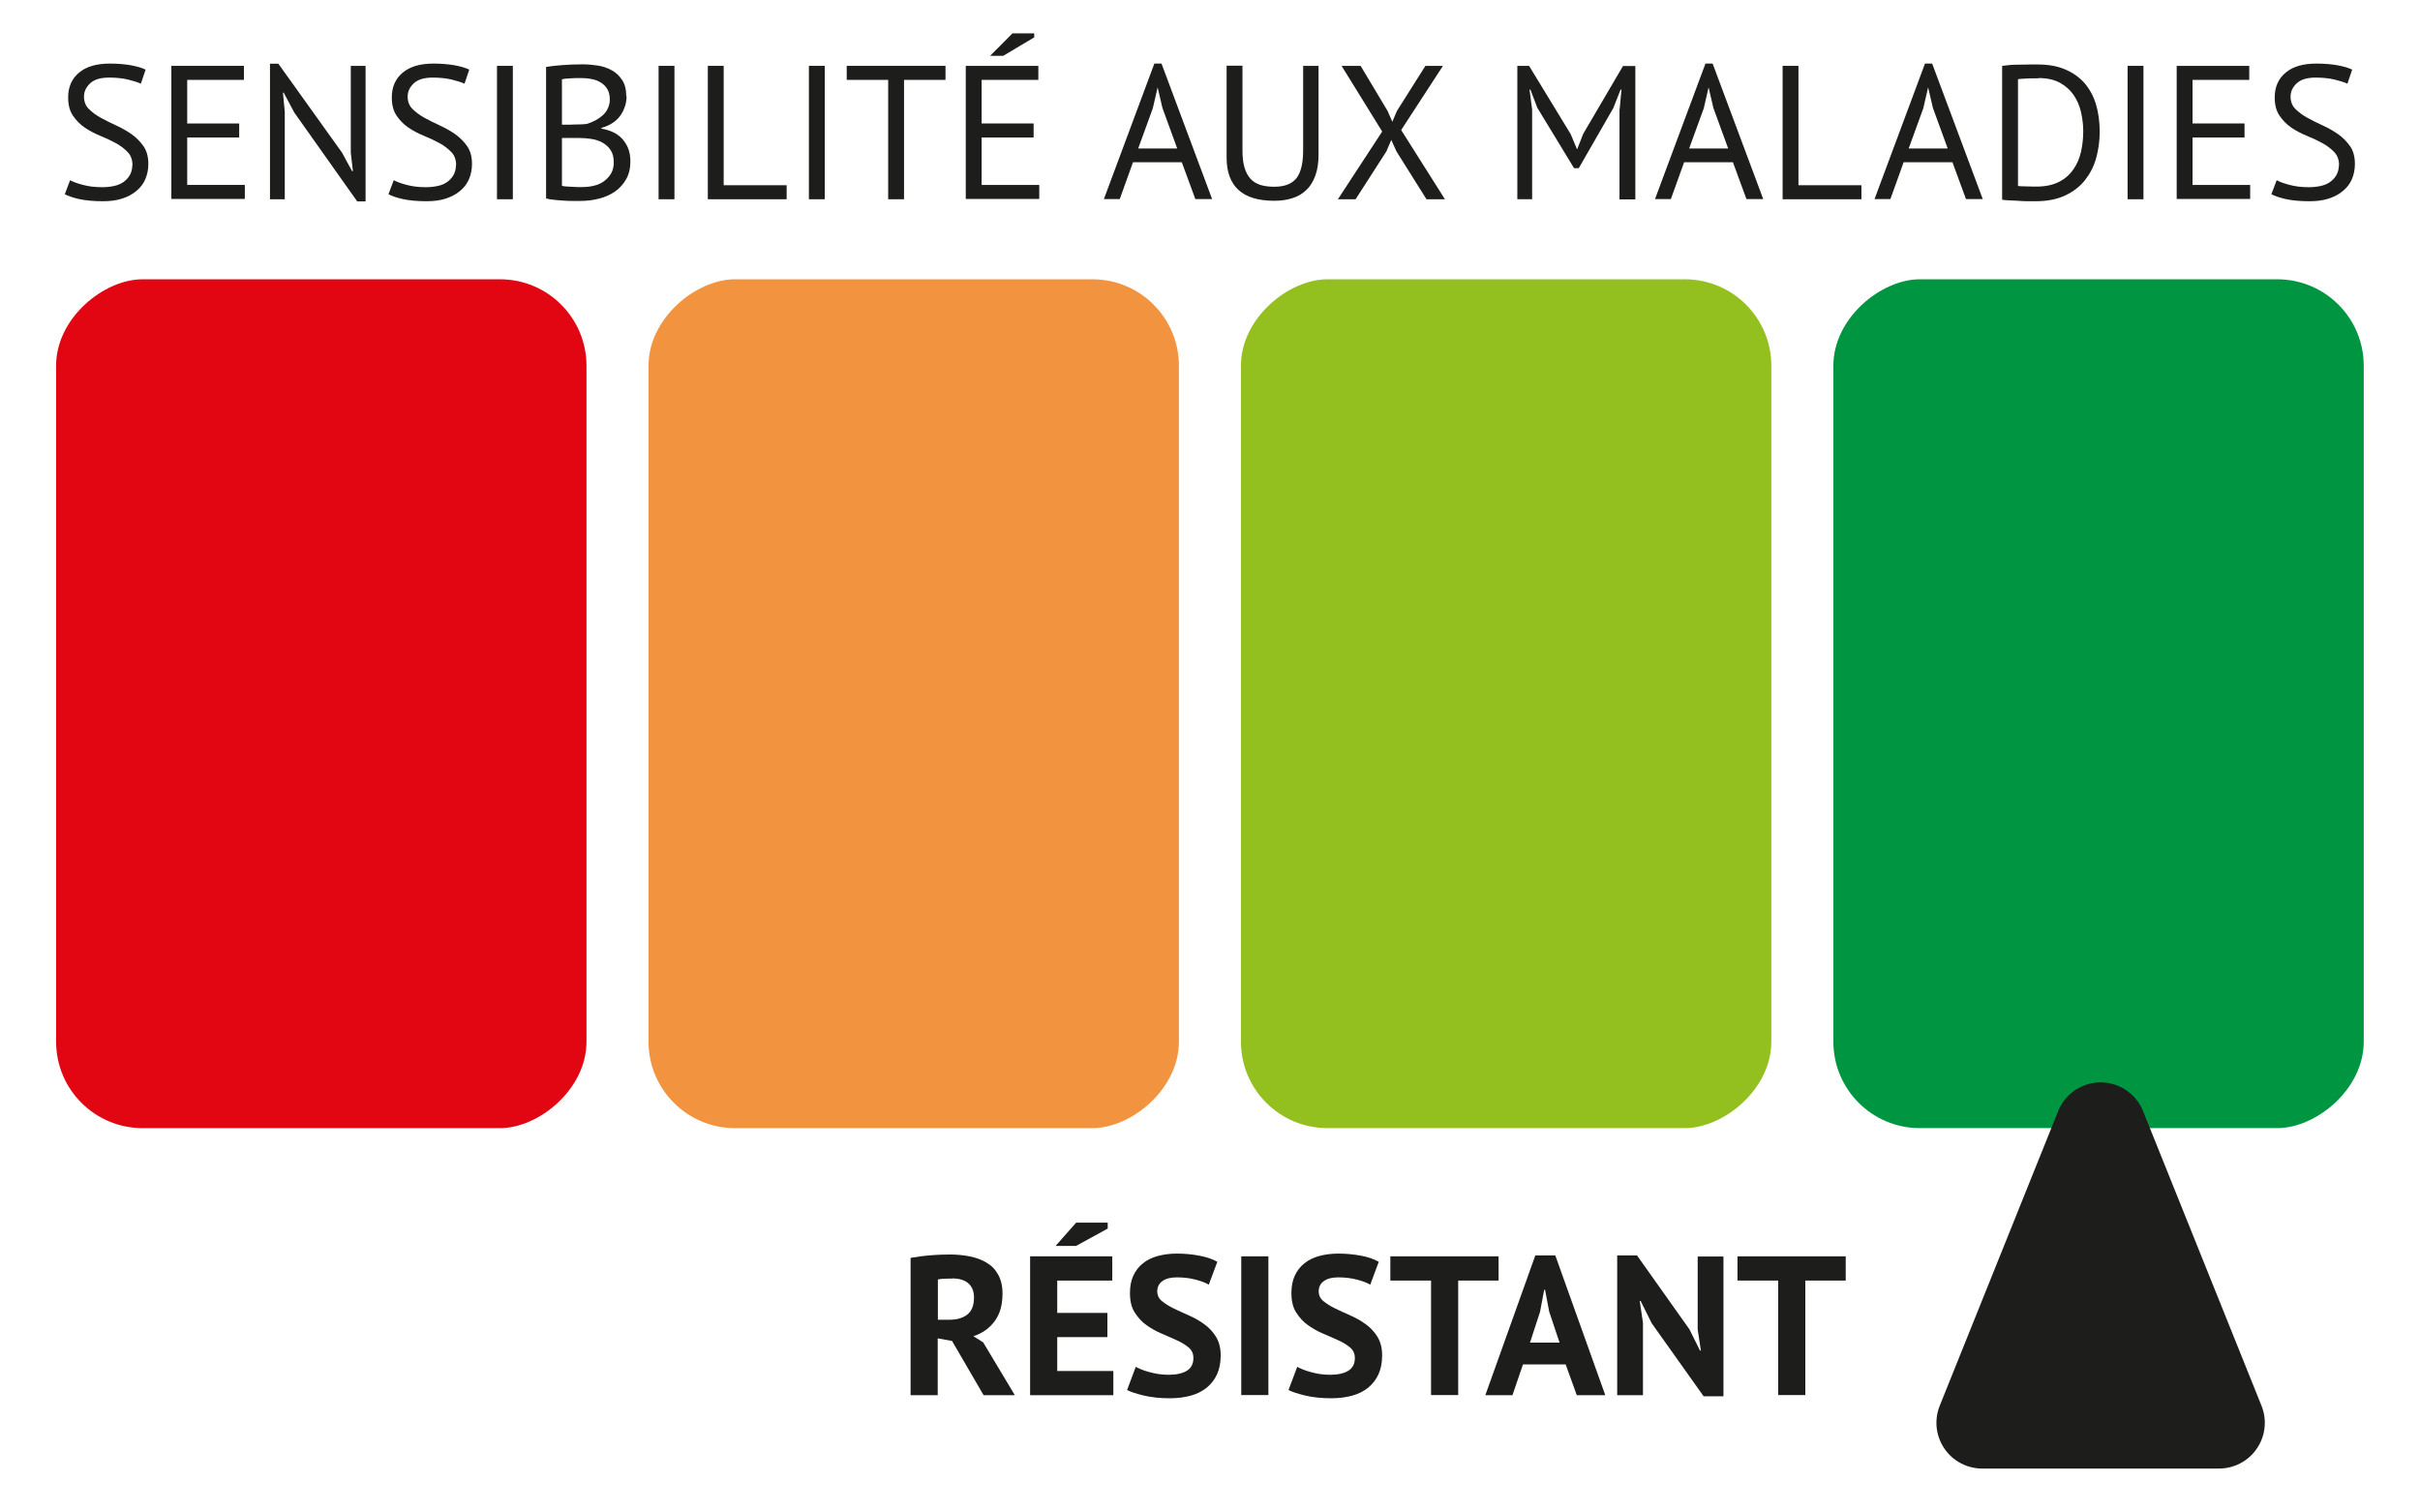
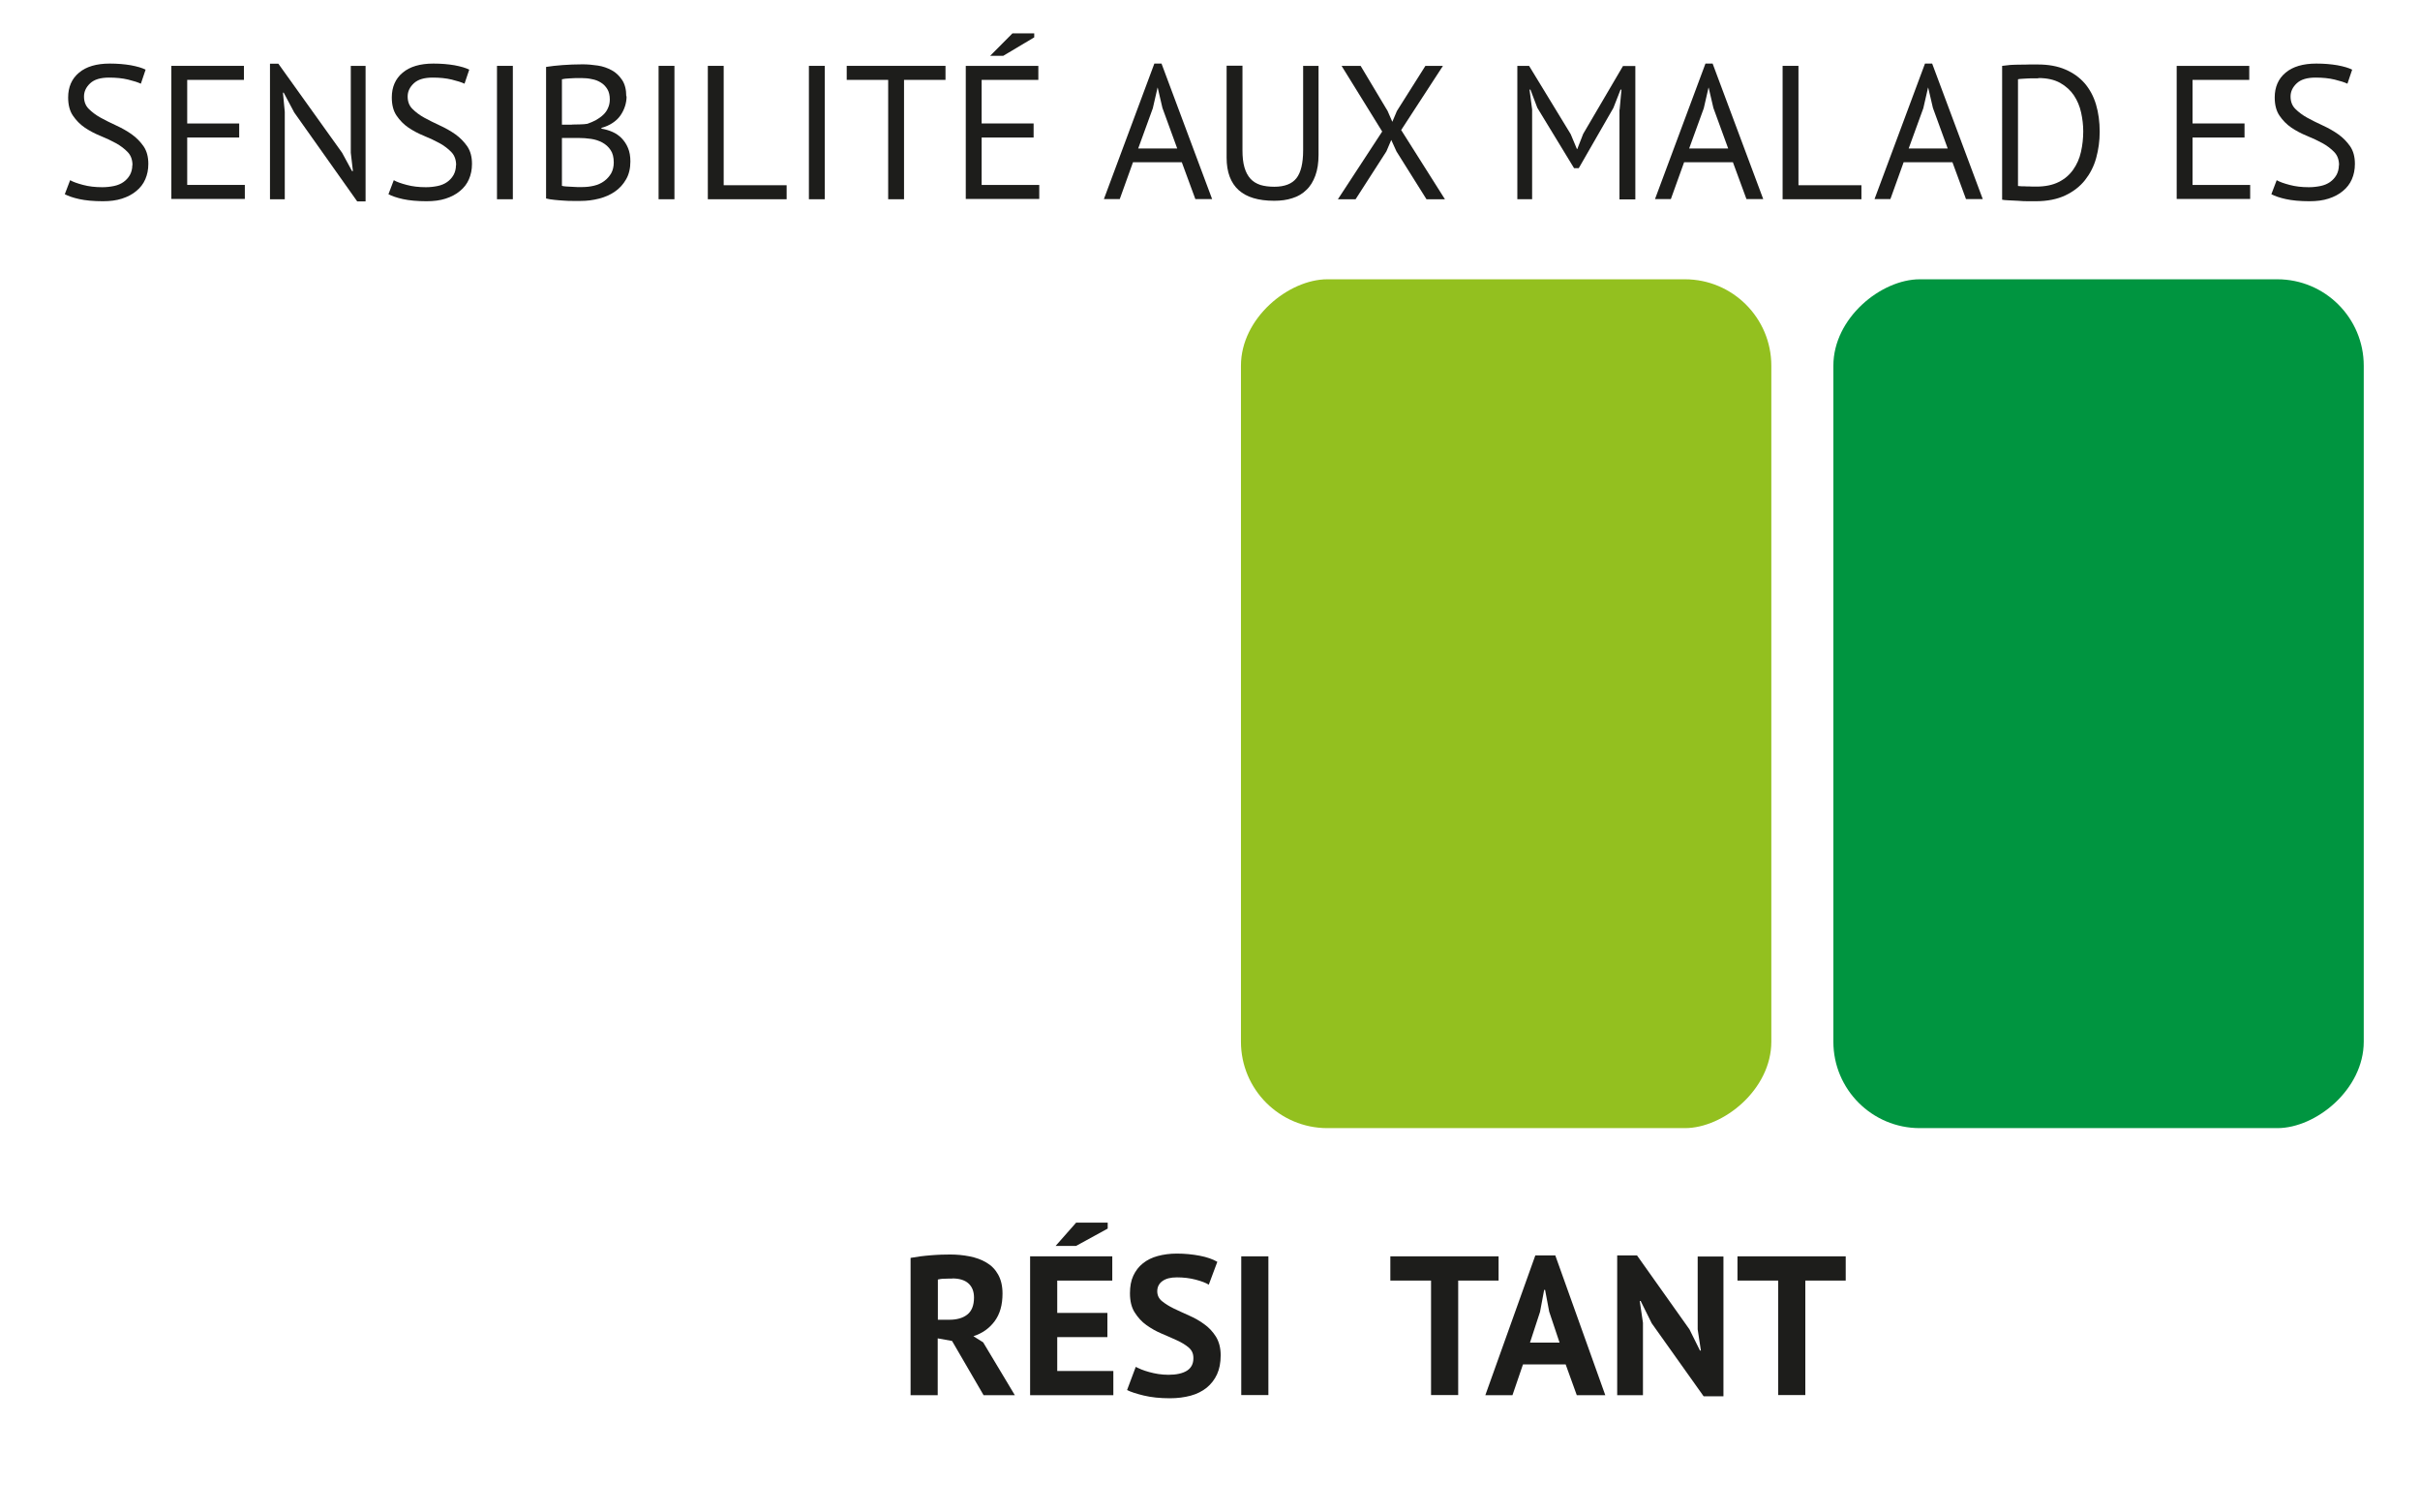
<svg xmlns="http://www.w3.org/2000/svg" id="Calque_1" data-name="Calque 1" viewBox="0 0 158.74 99.21">
-   <rect x="-6.76" y="28.77" width="55.68" height="34.79" rx="5.67" ry="5.67" transform="translate(67.24 25.08) rotate(90)" fill="#e20613" stroke-width="0" />
-   <rect x="32.1" y="28.77" width="55.68" height="34.79" rx="5.67" ry="5.67" transform="translate(106.1 -13.78) rotate(90)" fill="#f2933f" stroke-width="0" />
  <rect x="70.96" y="28.77" width="55.68" height="34.79" rx="5.67" ry="5.67" transform="translate(144.96 -52.64) rotate(90)" fill="#93c01f" stroke-width="0" />
  <rect x="109.82" y="28.77" width="55.68" height="34.79" rx="5.67" ry="5.67" transform="translate(183.82 -91.5) rotate(90)" fill="#009540" stroke-width="0" />
-   <polygon points="137.79 74 130.02 93.33 145.56 93.33 137.79 74" fill="#1d1d1b" stroke="#1d1d1b" stroke-linecap="round" stroke-linejoin="round" stroke-width="6" />
  <g>
    <path d="M59.74,82.51c.2-.03.41-.07.64-.1s.46-.05.69-.07c.23-.02.45-.03.67-.04.22,0,.42-.01.6-.01.42,0,.84.04,1.25.12.41.08.78.21,1.1.4.33.19.59.45.78.79s.29.75.29,1.25c0,.75-.17,1.35-.52,1.82-.35.47-.81.79-1.39.98l.64.4,2.08,3.47h-2.05l-2.07-3.56-.94-.17v3.73h-1.78v-9.01ZM62.47,83.87c-.18,0-.36,0-.54.01-.18,0-.31.03-.41.05v2.64h.75c.49,0,.89-.11,1.18-.34.29-.23.44-.6.44-1.12,0-.39-.12-.7-.36-.92-.24-.22-.6-.33-1.07-.33Z" fill="#1d1d1b" stroke-width="0" />
    <path d="M67.56,82.41h5.4v1.59h-3.61v2.12h3.29v1.59h-3.29v2.22h3.68v1.59h-5.46v-9.1ZM70.59,80.2h2.07v.39l-2.08,1.14h-1.34l1.35-1.53Z" fill="#1d1d1b" stroke-width="0" />
    <path d="M78.28,89.07c0-.28-.1-.5-.31-.68-.2-.17-.46-.33-.77-.47-.31-.14-.64-.29-1-.44-.36-.15-.69-.34-1-.56-.31-.22-.56-.5-.77-.83s-.31-.75-.31-1.26c0-.44.07-.83.22-1.15s.36-.6.63-.81c.27-.22.6-.38.97-.48s.79-.16,1.25-.16c.53,0,1.03.05,1.5.14.47.09.85.22,1.16.4l-.56,1.5c-.19-.12-.48-.23-.86-.33s-.79-.15-1.23-.15c-.42,0-.73.08-.96.25-.22.16-.33.39-.33.66,0,.26.1.48.31.65s.46.33.77.48.64.3,1,.46c.36.16.69.34,1,.57.31.22.56.49.77.82.2.33.31.73.31,1.22s-.08.9-.24,1.25c-.16.35-.39.64-.68.88-.29.23-.64.41-1.05.52-.41.11-.86.17-1.36.17-.65,0-1.22-.06-1.72-.18-.49-.12-.86-.24-1.09-.36l.57-1.52c.1.05.22.11.37.17.15.06.32.12.51.17.19.05.39.1.6.13.21.03.43.05.66.05.53,0,.93-.09,1.22-.27.28-.18.42-.45.42-.81Z" fill="#1d1d1b" stroke-width="0" />
    <path d="M81.42,82.41h1.78v9.1h-1.78v-9.1Z" fill="#1d1d1b" stroke-width="0" />
-     <path d="M88.87,89.07c0-.28-.1-.5-.31-.68-.2-.17-.46-.33-.77-.47-.31-.14-.64-.29-1-.44-.36-.15-.69-.34-1-.56-.31-.22-.56-.5-.77-.83s-.31-.75-.31-1.26c0-.44.07-.83.22-1.15s.36-.6.63-.81c.27-.22.6-.38.97-.48s.79-.16,1.25-.16c.53,0,1.03.05,1.5.14.47.09.85.22,1.16.4l-.56,1.5c-.19-.12-.48-.23-.86-.33s-.79-.15-1.23-.15c-.42,0-.73.08-.96.25-.22.16-.33.39-.33.66,0,.26.1.48.31.65s.46.33.77.48.64.3,1,.46c.36.16.69.34,1,.57.31.22.56.49.77.82.2.33.31.73.31,1.22s-.08.9-.24,1.25c-.16.35-.39.64-.68.88-.29.23-.64.41-1.05.52-.41.11-.86.17-1.36.17-.65,0-1.22-.06-1.72-.18-.49-.12-.86-.24-1.09-.36l.57-1.52c.1.05.22.11.37.17.15.06.32.12.51.17.19.05.39.1.6.13.21.03.43.05.66.05.53,0,.93-.09,1.22-.27.28-.18.42-.45.42-.81Z" fill="#1d1d1b" stroke-width="0" />
    <path d="M98.3,84h-2.65v7.51h-1.78v-7.51h-2.67v-1.59h7.1v1.59Z" fill="#1d1d1b" stroke-width="0" />
    <path d="M102.69,89.5h-2.79l-.69,2.02h-1.78l3.28-9.17h1.31l3.28,9.17h-1.87l-.73-2.02ZM100.35,88.07h1.95l-.68-2.03-.27-1.43h-.06l-.27,1.44-.66,2.02Z" fill="#1d1d1b" stroke-width="0" />
    <path d="M108.33,86.77l-.71-1.43h-.06l.21,1.43v4.75h-1.69v-9.17h1.3l3.44,4.85.69,1.39h.06l-.21-1.39v-4.78h1.69v9.17h-1.3l-3.42-4.81Z" fill="#1d1d1b" stroke-width="0" />
    <path d="M121.07,84h-2.65v7.51h-1.78v-7.51h-2.67v-1.59h7.1v1.59Z" fill="#1d1d1b" stroke-width="0" />
  </g>
  <g>
    <path d="M8.69,10.84c0-.35-.1-.64-.31-.86-.21-.22-.47-.42-.78-.59-.31-.17-.65-.33-1.02-.48-.37-.15-.71-.33-1.02-.54-.31-.21-.57-.48-.78-.79s-.31-.71-.31-1.19c0-.68.24-1.23.71-1.62.47-.4,1.15-.6,2.02-.6.51,0,.97.04,1.38.11.42.08.74.17.97.29l-.31.92c-.19-.09-.47-.18-.84-.27s-.79-.13-1.25-.13c-.55,0-.96.12-1.23.37-.27.25-.41.54-.41.87s.1.6.31.81.47.41.78.58.65.34,1.02.51c.37.17.71.36,1.02.58.31.22.57.49.78.79.21.31.31.69.31,1.15,0,.38-.07.71-.2,1.01-.13.3-.33.56-.59.77-.26.22-.57.38-.94.5-.37.12-.78.17-1.25.17-.62,0-1.14-.05-1.55-.14s-.72-.2-.95-.32l.35-.92c.19.11.47.21.85.31.37.1.79.15,1.26.15.27,0,.53-.03.77-.08.24-.05.45-.14.62-.26.17-.12.31-.27.42-.46.1-.18.16-.4.16-.65Z" fill="#1d1d1b" stroke-width="0" />
    <path d="M11.25,4.32h4.75v.92h-3.72v2.86h3.41v.92h-3.41v3.11h3.78v.92h-4.82V4.32Z" fill="#1d1d1b" stroke-width="0" />
    <path d="M19.28,7.34l-.67-1.26h-.05l.12,1.26v5.73h-.97V4.18h.55l4.18,5.84.65,1.2h.06l-.14-1.2v-5.7h.97v8.89h-.55l-4.15-5.86Z" fill="#1d1d1b" stroke-width="0" />
    <path d="M29.92,10.84c0-.35-.1-.64-.31-.86-.21-.22-.47-.42-.78-.59-.31-.17-.65-.33-1.02-.48-.37-.15-.71-.33-1.02-.54-.31-.21-.57-.48-.78-.79s-.31-.71-.31-1.19c0-.68.24-1.23.71-1.62.47-.4,1.15-.6,2.02-.6.51,0,.97.04,1.38.11.42.08.74.17.97.29l-.31.92c-.19-.09-.47-.18-.84-.27s-.79-.13-1.25-.13c-.55,0-.96.12-1.23.37-.27.25-.41.54-.41.87s.1.6.31.81.47.41.78.58.65.34,1.02.51c.37.17.71.36,1.02.58.31.22.57.49.78.79.21.31.31.69.31,1.15,0,.38-.07.71-.2,1.01-.13.3-.33.56-.59.77-.26.22-.57.38-.94.5-.37.12-.78.17-1.25.17-.62,0-1.14-.05-1.55-.14s-.72-.2-.95-.32l.35-.92c.19.11.47.21.85.31.37.1.79.15,1.26.15.27,0,.53-.03.77-.08.24-.05.45-.14.62-.26.17-.12.31-.27.42-.46.1-.18.16-.4.16-.65Z" fill="#1d1d1b" stroke-width="0" />
    <path d="M32.6,4.32h1.04v8.75h-1.04V4.32Z" fill="#1d1d1b" stroke-width="0" />
    <path d="M41.1,6.32c0,.21-.03.42-.1.64-.07.22-.17.42-.3.61-.13.19-.3.35-.51.49-.21.14-.45.25-.74.33v.05c.25.04.49.11.72.21.23.1.43.24.6.41.17.18.32.39.42.64.11.25.16.55.16.89,0,.45-.09.84-.28,1.17-.19.33-.43.6-.74.81-.3.21-.65.36-1.04.46-.39.1-.79.15-1.2.15h-.5c-.19,0-.39,0-.6-.02-.21-.01-.42-.03-.62-.05-.21-.02-.39-.05-.55-.09V4.39c.31-.05.67-.09,1.07-.12.41-.03.85-.05,1.33-.05.32,0,.65.03.99.08s.64.16.92.31.5.37.68.64c.18.27.27.63.27,1.06ZM37.52,8.17c.14,0,.31,0,.51-.01.2,0,.37-.02.5-.04.2-.07.39-.15.56-.24.17-.1.33-.21.47-.34.14-.13.25-.28.32-.45.08-.17.12-.36.12-.56,0-.27-.05-.5-.16-.68s-.24-.32-.42-.43c-.17-.11-.37-.19-.6-.23-.22-.05-.45-.07-.69-.07-.27,0-.53,0-.75.02-.23.01-.4.03-.52.06v2.98h.65ZM38.2,12.27c.27,0,.52-.03.77-.09s.47-.16.66-.3c.19-.14.34-.31.46-.51.11-.2.17-.44.17-.71,0-.34-.07-.62-.21-.82-.14-.21-.32-.37-.54-.49-.22-.12-.47-.2-.74-.24s-.55-.06-.82-.06h-1.09v3.14c.06.02.14.03.25.04.11,0,.22.02.35.02.12,0,.25.01.39.02.13,0,.25,0,.35,0Z" fill="#1d1d1b" stroke-width="0" />
    <path d="M43.2,4.32h1.04v8.75h-1.04V4.32Z" fill="#1d1d1b" stroke-width="0" />
    <path d="M51.6,13.07h-5.17V4.32h1.04v7.83h4.13v.92Z" fill="#1d1d1b" stroke-width="0" />
    <path d="M53.06,4.32h1.04v8.75h-1.04V4.32Z" fill="#1d1d1b" stroke-width="0" />
    <path d="M62.02,5.24h-2.72v7.83h-1.04v-7.83h-2.72v-.92h6.48v.92Z" fill="#1d1d1b" stroke-width="0" />
    <path d="M63.36,4.32h4.75v.92h-3.72v2.86h3.41v.92h-3.41v3.11h3.78v.92h-4.82V4.32ZM66.42,2.19h1.42v.26l-2.03,1.21h-.86l1.47-1.48Z" fill="#1d1d1b" stroke-width="0" />
    <path d="M77.52,10.64h-3.2l-.87,2.42h-1.04l3.31-8.89h.47l3.32,8.89h-1.1l-.89-2.42ZM74.66,9.74h2.56l-.97-2.66-.31-1.33h-.01l-.31,1.35-.96,2.64Z" fill="#1d1d1b" stroke-width="0" />
    <path d="M85.49,4.32h1v5.84c0,.52-.07.98-.21,1.36-.14.38-.33.7-.59.94-.25.25-.56.43-.92.54-.36.12-.75.17-1.19.17-1.03,0-1.81-.23-2.33-.7-.52-.47-.79-1.18-.79-2.12v-6.04h1.04v5.55c0,.44.04.81.13,1.12s.22.55.39.74c.17.19.39.32.65.41.26.08.57.12.92.12.67,0,1.16-.19,1.45-.56.29-.37.44-.98.44-1.83v-5.55Z" fill="#1d1d1b" stroke-width="0" />
    <path d="M90.66,8.62l-2.66-4.3h1.25l1.77,2.96.31.71.3-.71,1.87-2.96h1.15l-2.74,4.21,2.87,4.54h-1.21l-1.97-3.14-.34-.75-.32.75-2.02,3.14h-1.16l2.91-4.45Z" fill="#1d1d1b" stroke-width="0" />
    <path d="M106.24,7.19l.12-1.31h-.06l-.47,1.2-2.27,3.95h-.31l-2.41-3.96-.45-1.19h-.06l.17,1.3v5.89h-.97V4.32h.77l2.73,4.48.41.98h.02l.39-1,2.61-4.45h.81v8.75h-1.04v-5.88Z" fill="#1d1d1b" stroke-width="0" />
    <path d="M113.67,10.64h-3.2l-.87,2.42h-1.04l3.31-8.89h.47l3.32,8.89h-1.1l-.89-2.42ZM110.8,9.74h2.56l-.97-2.66-.31-1.33h-.01l-.31,1.35-.96,2.64Z" fill="#1d1d1b" stroke-width="0" />
    <path d="M122.1,13.07h-5.17V4.32h1.04v7.83h4.13v.92Z" fill="#1d1d1b" stroke-width="0" />
    <path d="M128.07,10.64h-3.2l-.87,2.42h-1.04l3.31-8.89h.47l3.32,8.89h-1.1l-.89-2.42ZM125.2,9.74h2.56l-.97-2.66-.31-1.33h-.01l-.31,1.35-.96,2.64Z" fill="#1d1d1b" stroke-width="0" />
    <path d="M131.34,4.32c.16-.02.33-.04.53-.06.2-.01.4-.02.61-.02.21,0,.42,0,.62-.01.2,0,.39,0,.57,0,.7,0,1.3.11,1.81.33.51.22.93.52,1.27.91.33.39.58.85.74,1.39.16.54.24,1.14.24,1.79,0,.59-.08,1.16-.23,1.71-.15.55-.4,1.03-.73,1.45-.33.42-.77.76-1.3,1.01-.53.25-1.18.38-1.93.38-.13,0-.31,0-.52,0-.21,0-.43-.01-.66-.03-.22-.01-.43-.02-.62-.03s-.33-.02-.41-.04V4.32ZM133.69,5.14h-.36c-.13,0-.26,0-.38.01-.12,0-.24.02-.34.02-.1,0-.19.02-.24.03v7s.12.01.24.02c.12,0,.24,0,.36.01.12,0,.25,0,.36.01.12,0,.2,0,.24,0,.58,0,1.07-.1,1.47-.3.4-.2.71-.47.95-.81.24-.34.41-.72.51-1.16s.15-.89.15-1.36c0-.41-.05-.82-.14-1.23-.09-.41-.25-.79-.47-1.12-.22-.33-.53-.61-.9-.82-.38-.21-.85-.32-1.43-.32Z" fill="#1d1d1b" stroke-width="0" />
-     <path d="M139.56,4.32h1.04v8.75h-1.04V4.32Z" fill="#1d1d1b" stroke-width="0" />
    <path d="M142.79,4.32h4.75v.92h-3.72v2.86h3.41v.92h-3.41v3.11h3.78v.92h-4.82V4.32Z" fill="#1d1d1b" stroke-width="0" />
    <path d="M153.43,10.84c0-.35-.1-.64-.31-.86-.21-.22-.47-.42-.78-.59-.31-.17-.65-.33-1.02-.48-.37-.15-.71-.33-1.02-.54-.31-.21-.57-.48-.78-.79s-.31-.71-.31-1.19c0-.68.24-1.23.71-1.62.47-.4,1.15-.6,2.02-.6.51,0,.97.04,1.38.11.42.08.74.17.97.29l-.31.92c-.19-.09-.47-.18-.84-.27s-.79-.13-1.25-.13c-.55,0-.96.12-1.23.37-.27.25-.41.54-.41.87s.1.6.31.81.47.41.78.58.65.34,1.02.51c.37.17.71.36,1.02.58.31.22.57.49.78.79.21.31.31.69.31,1.15,0,.38-.07.71-.2,1.01-.13.3-.33.56-.59.77-.26.22-.57.38-.94.5-.37.12-.78.17-1.25.17-.62,0-1.14-.05-1.55-.14s-.72-.2-.95-.32l.35-.92c.19.11.47.21.85.31.37.1.79.15,1.26.15.27,0,.53-.03.77-.08.24-.05.45-.14.62-.26.17-.12.31-.27.42-.46.1-.18.16-.4.16-.65Z" fill="#1d1d1b" stroke-width="0" />
  </g>
</svg>